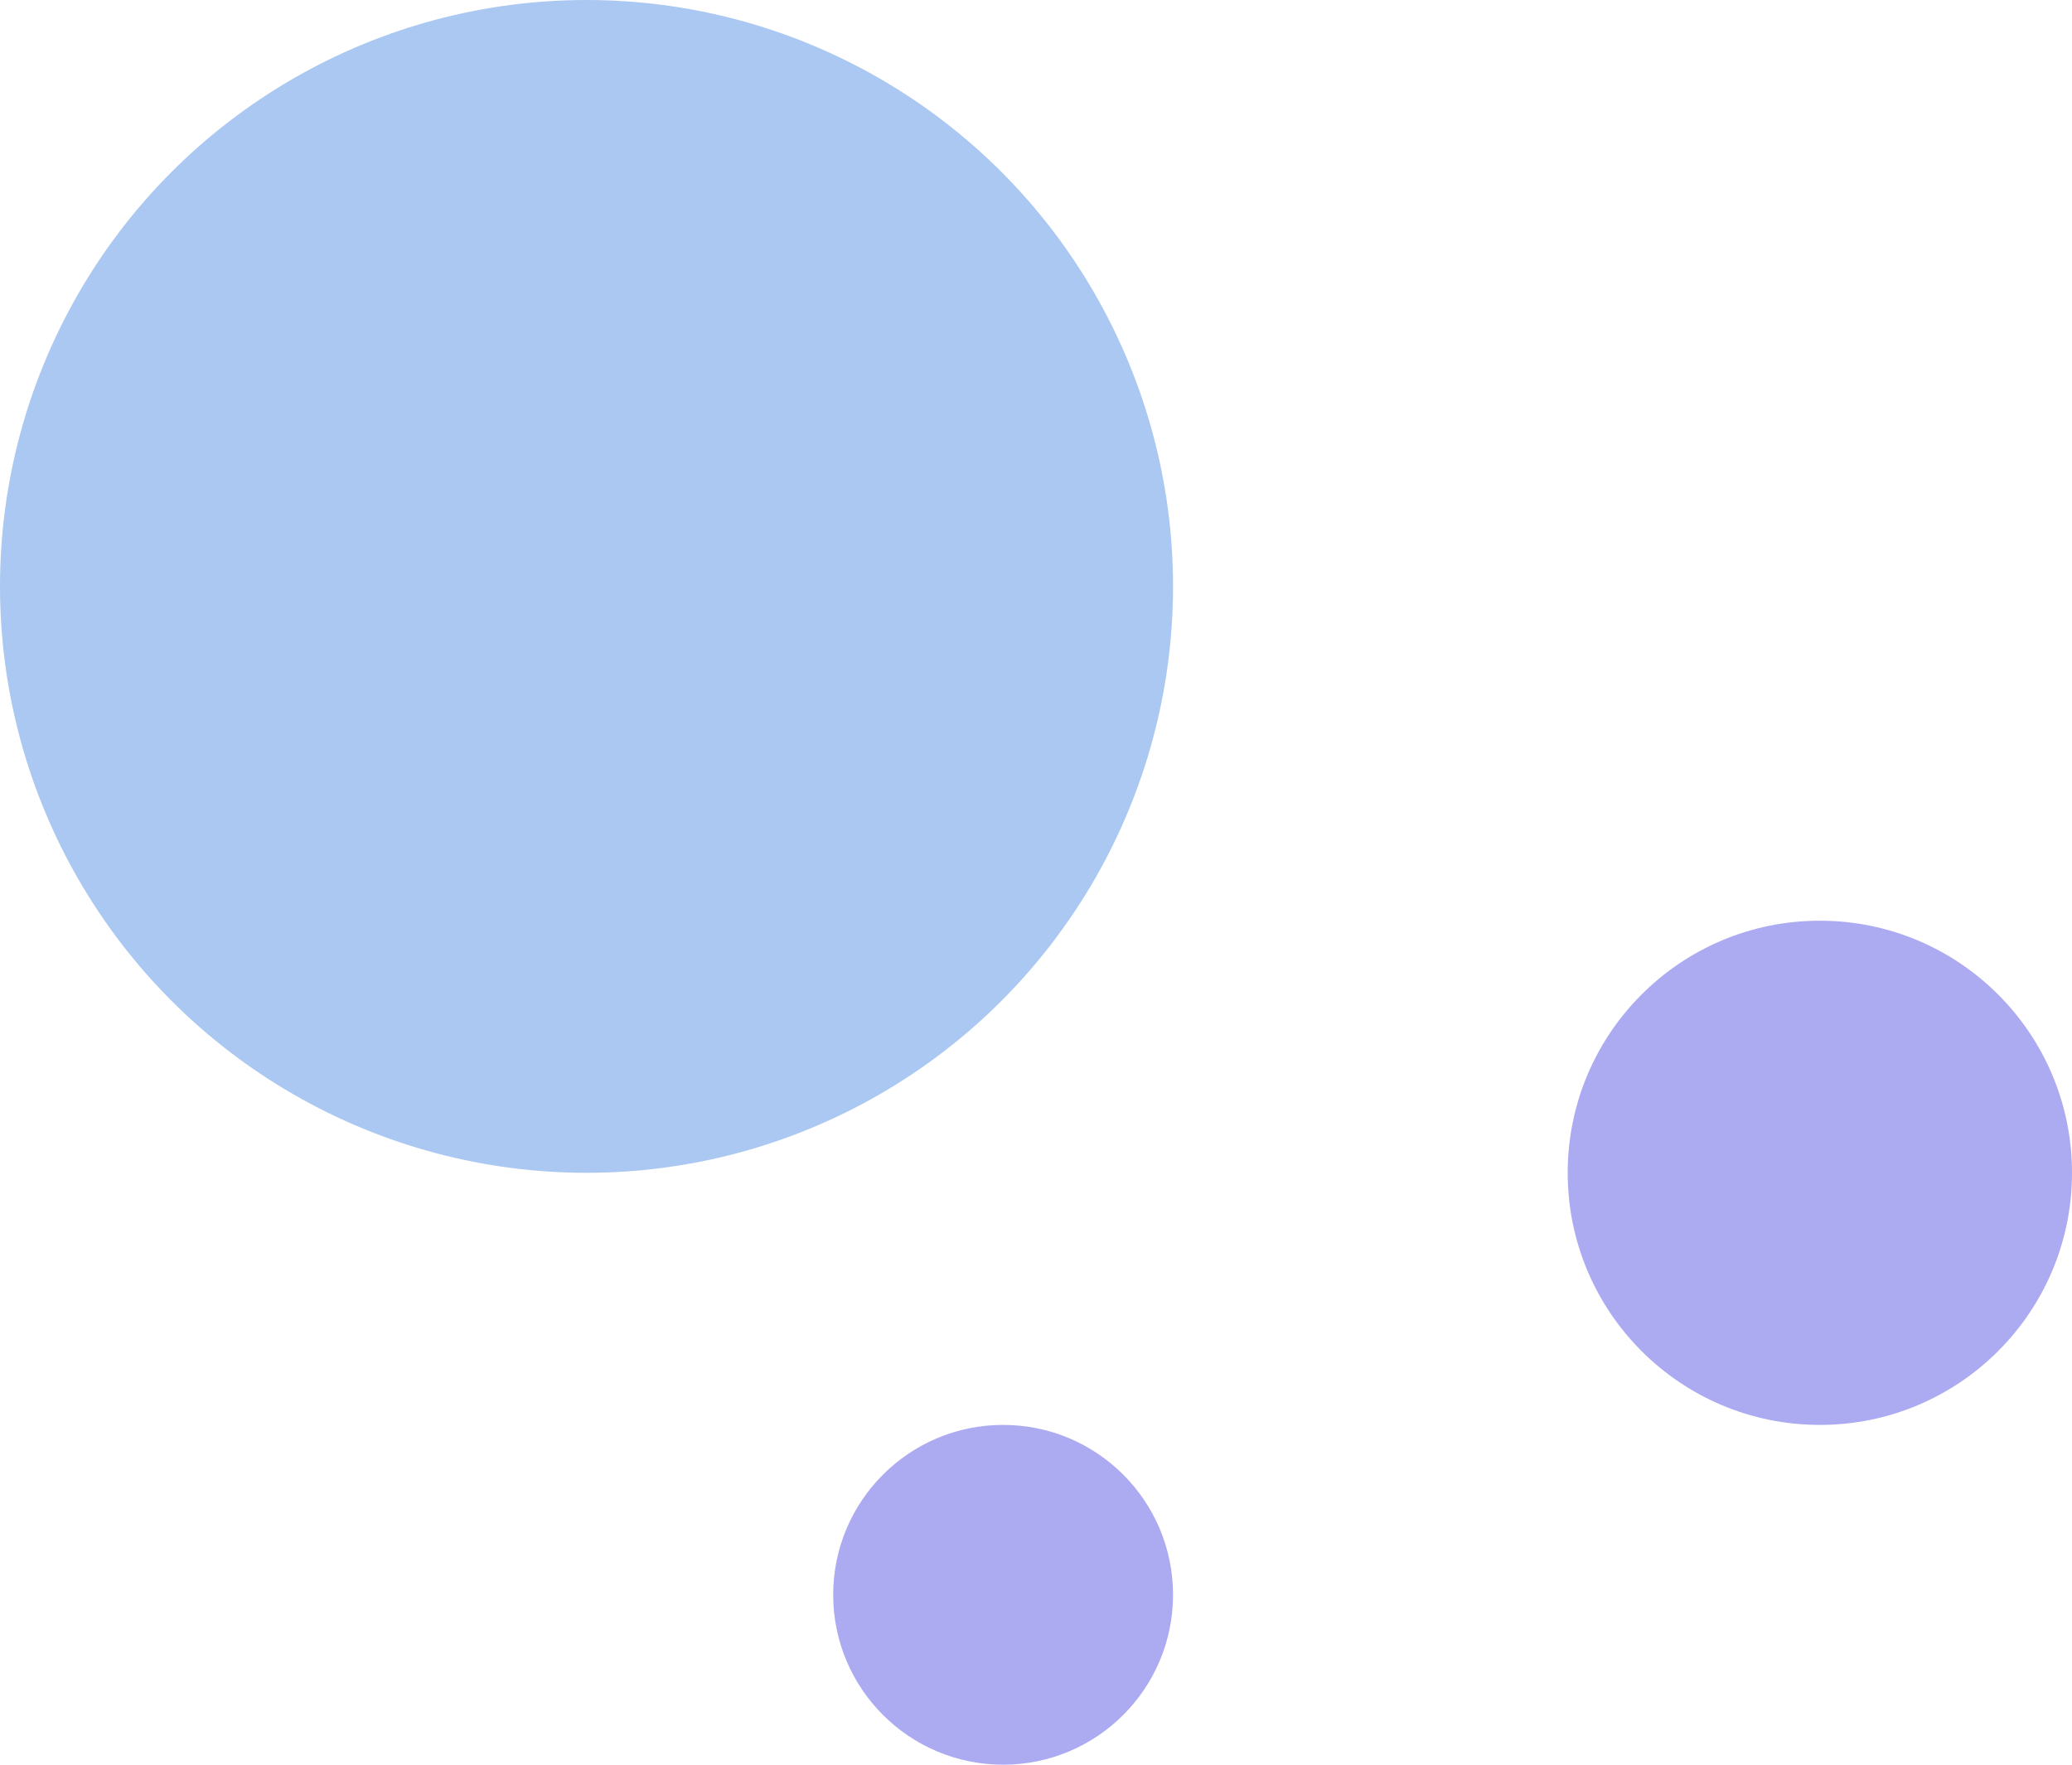
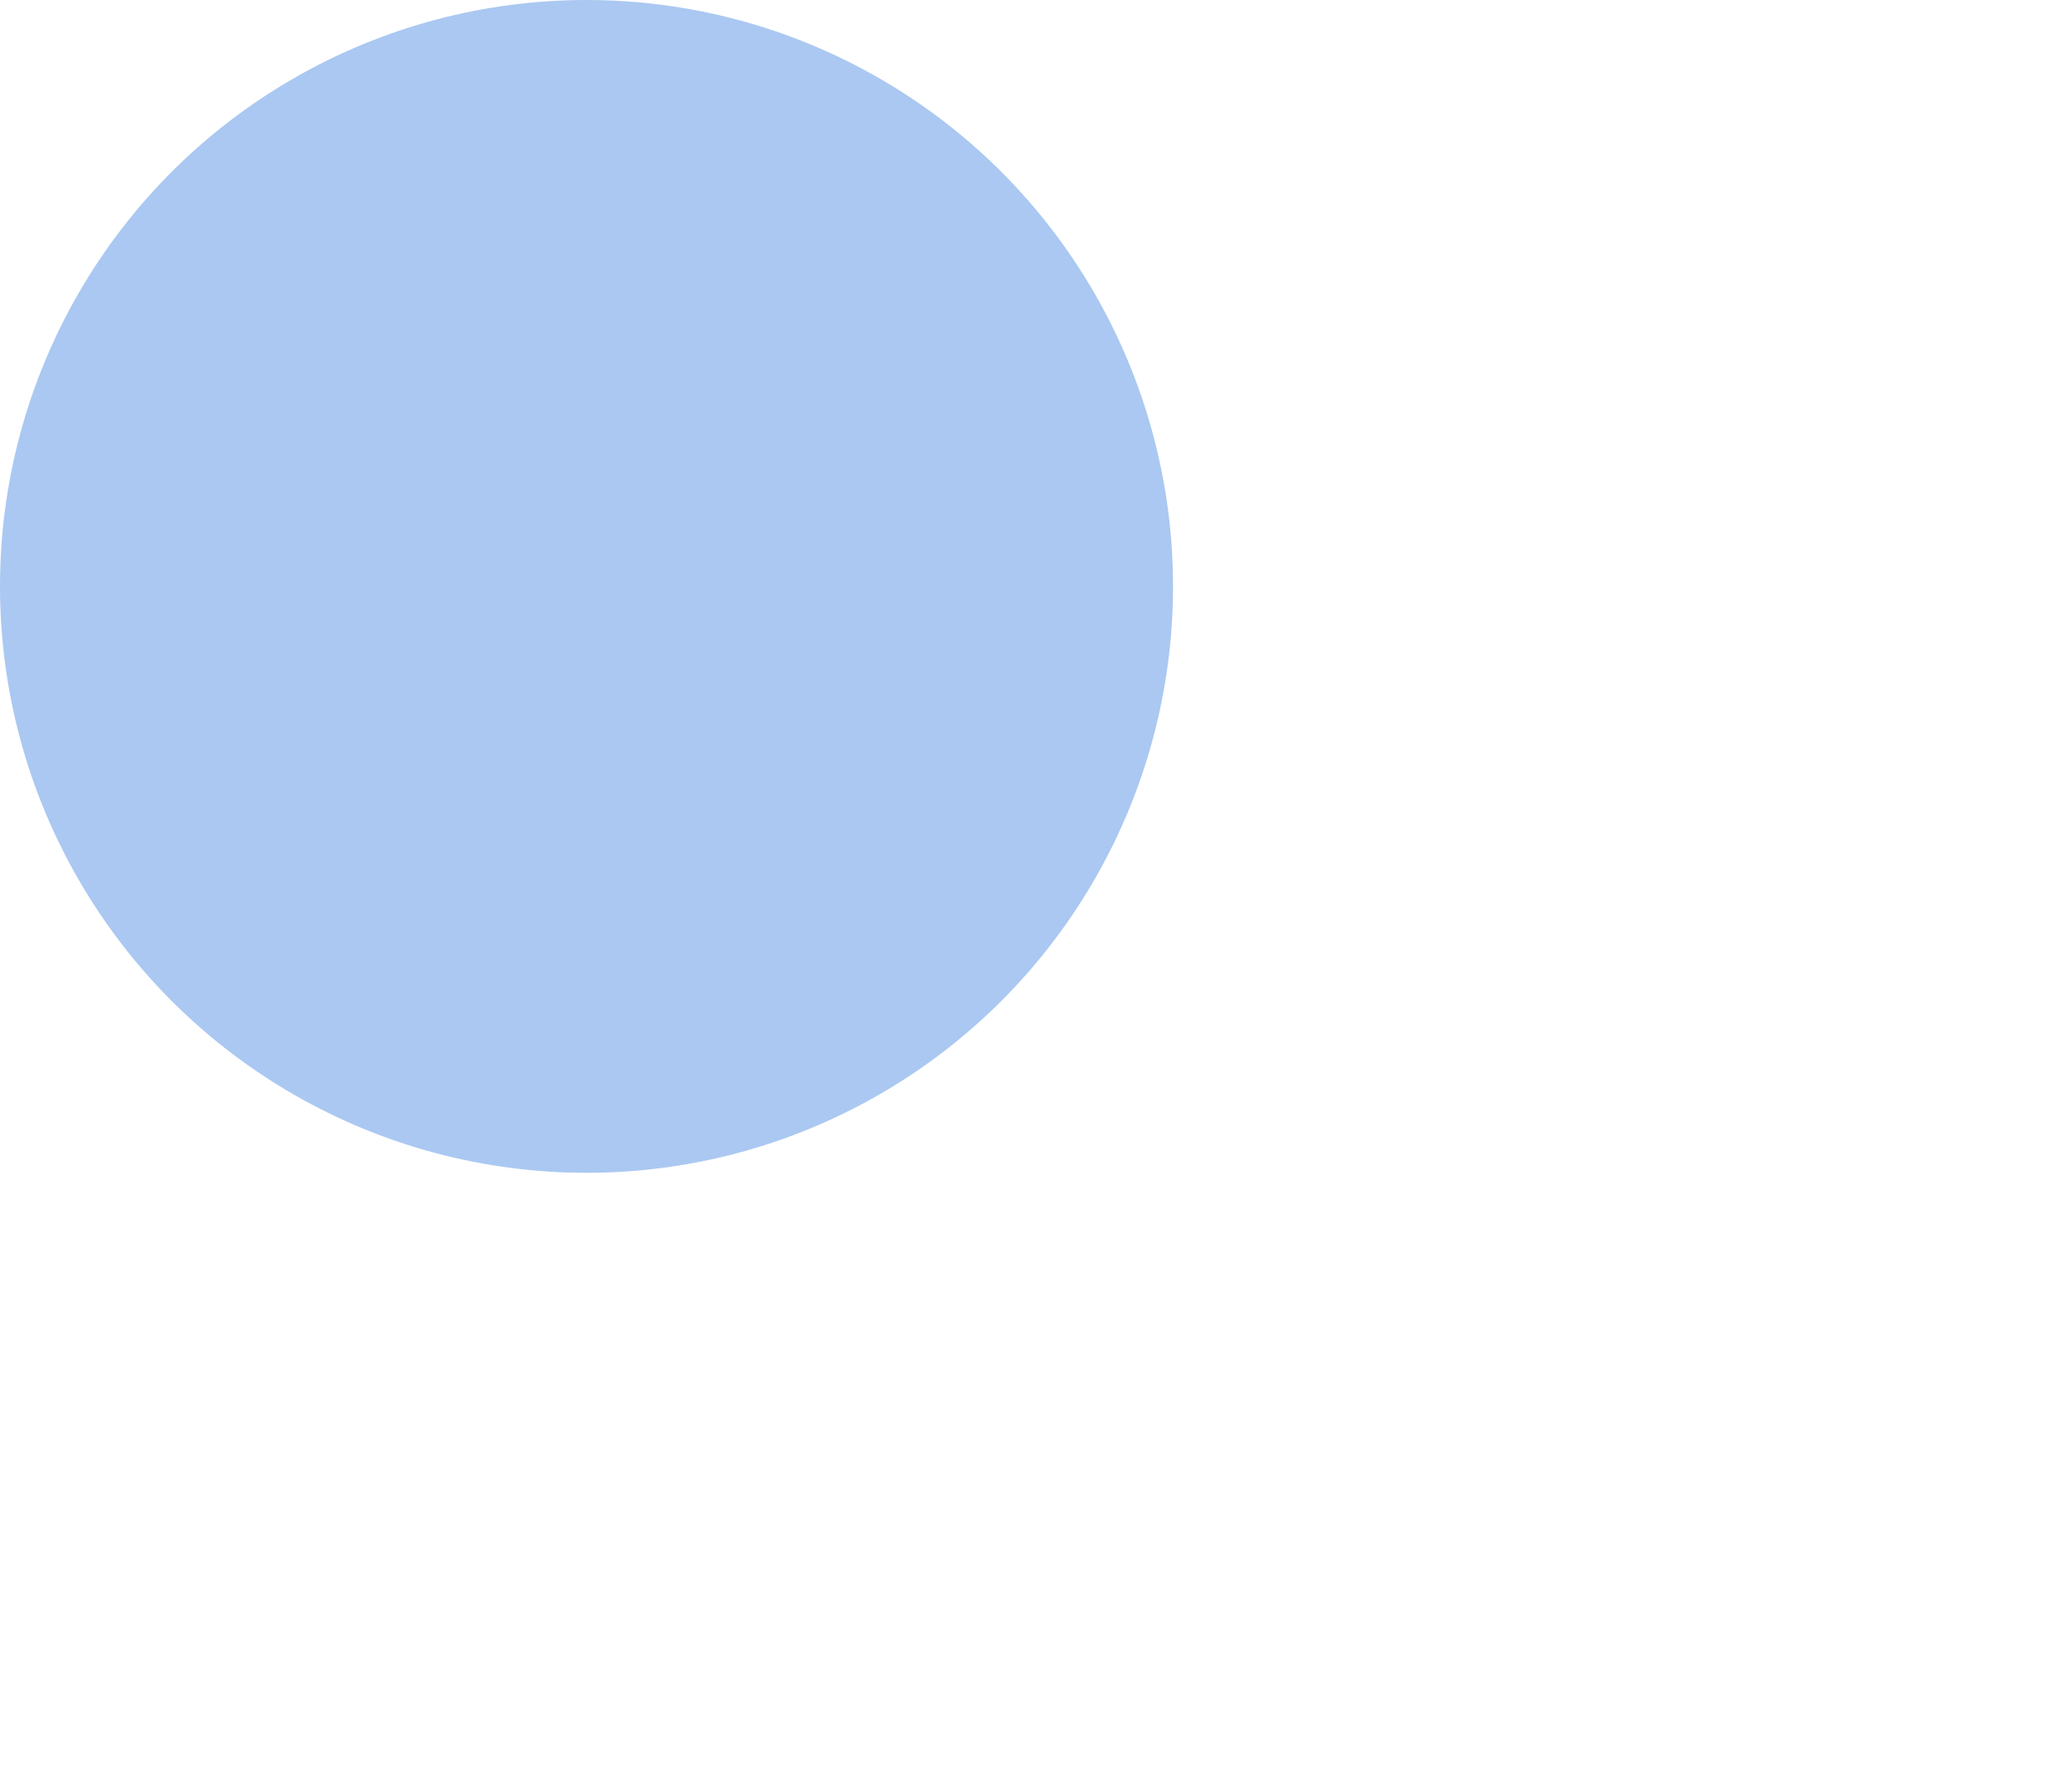
<svg xmlns="http://www.w3.org/2000/svg" width="189" height="161" viewBox="0 0 189 161">
  <g id="Group_10350" data-name="Group 10350" transform="translate(-693 -1697)">
    <circle id="Ellipse_12" data-name="Ellipse 12" cx="53.5" cy="53.5" r="53.5" transform="translate(693 1697)" fill="#aac8f1" />
-     <circle id="Ellipse_13" data-name="Ellipse 13" cx="23" cy="23" r="23" transform="translate(836 1781)" fill="#acaaf1" />
-     <circle id="Ellipse_14" data-name="Ellipse 14" cx="15.5" cy="15.5" r="15.5" transform="translate(769 1827)" fill="#acaaf1" />
  </g>
</svg>